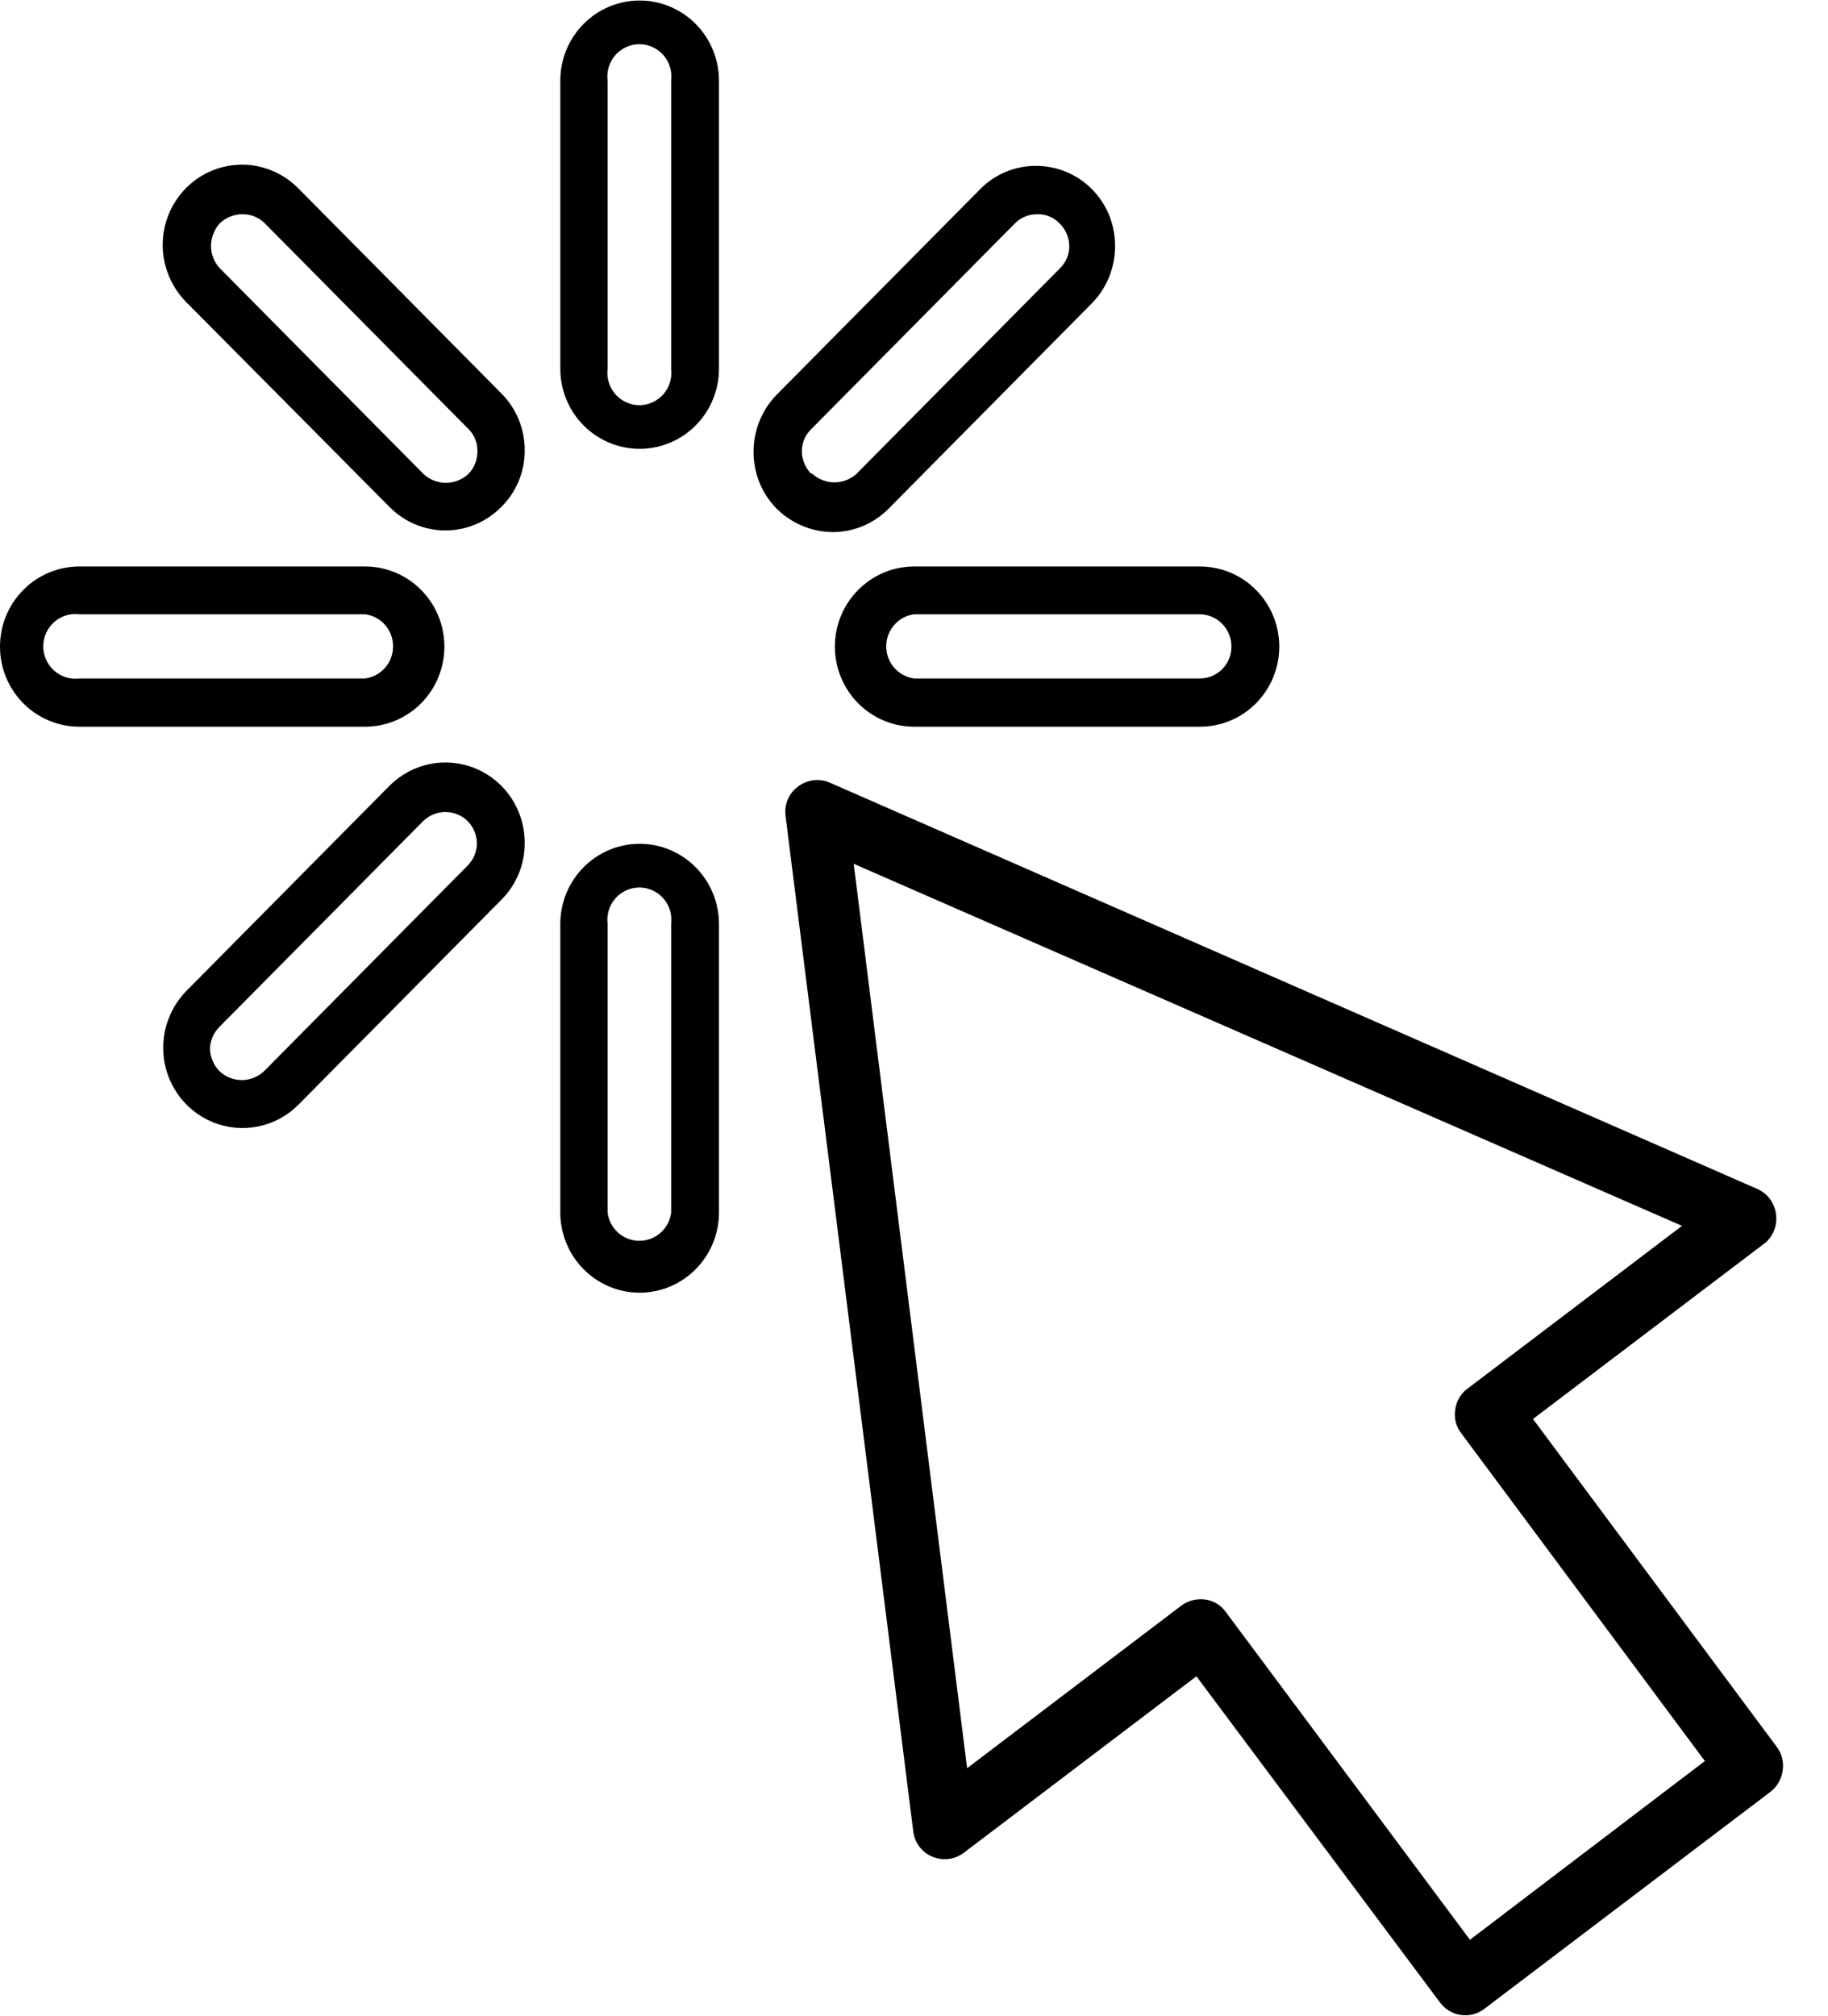
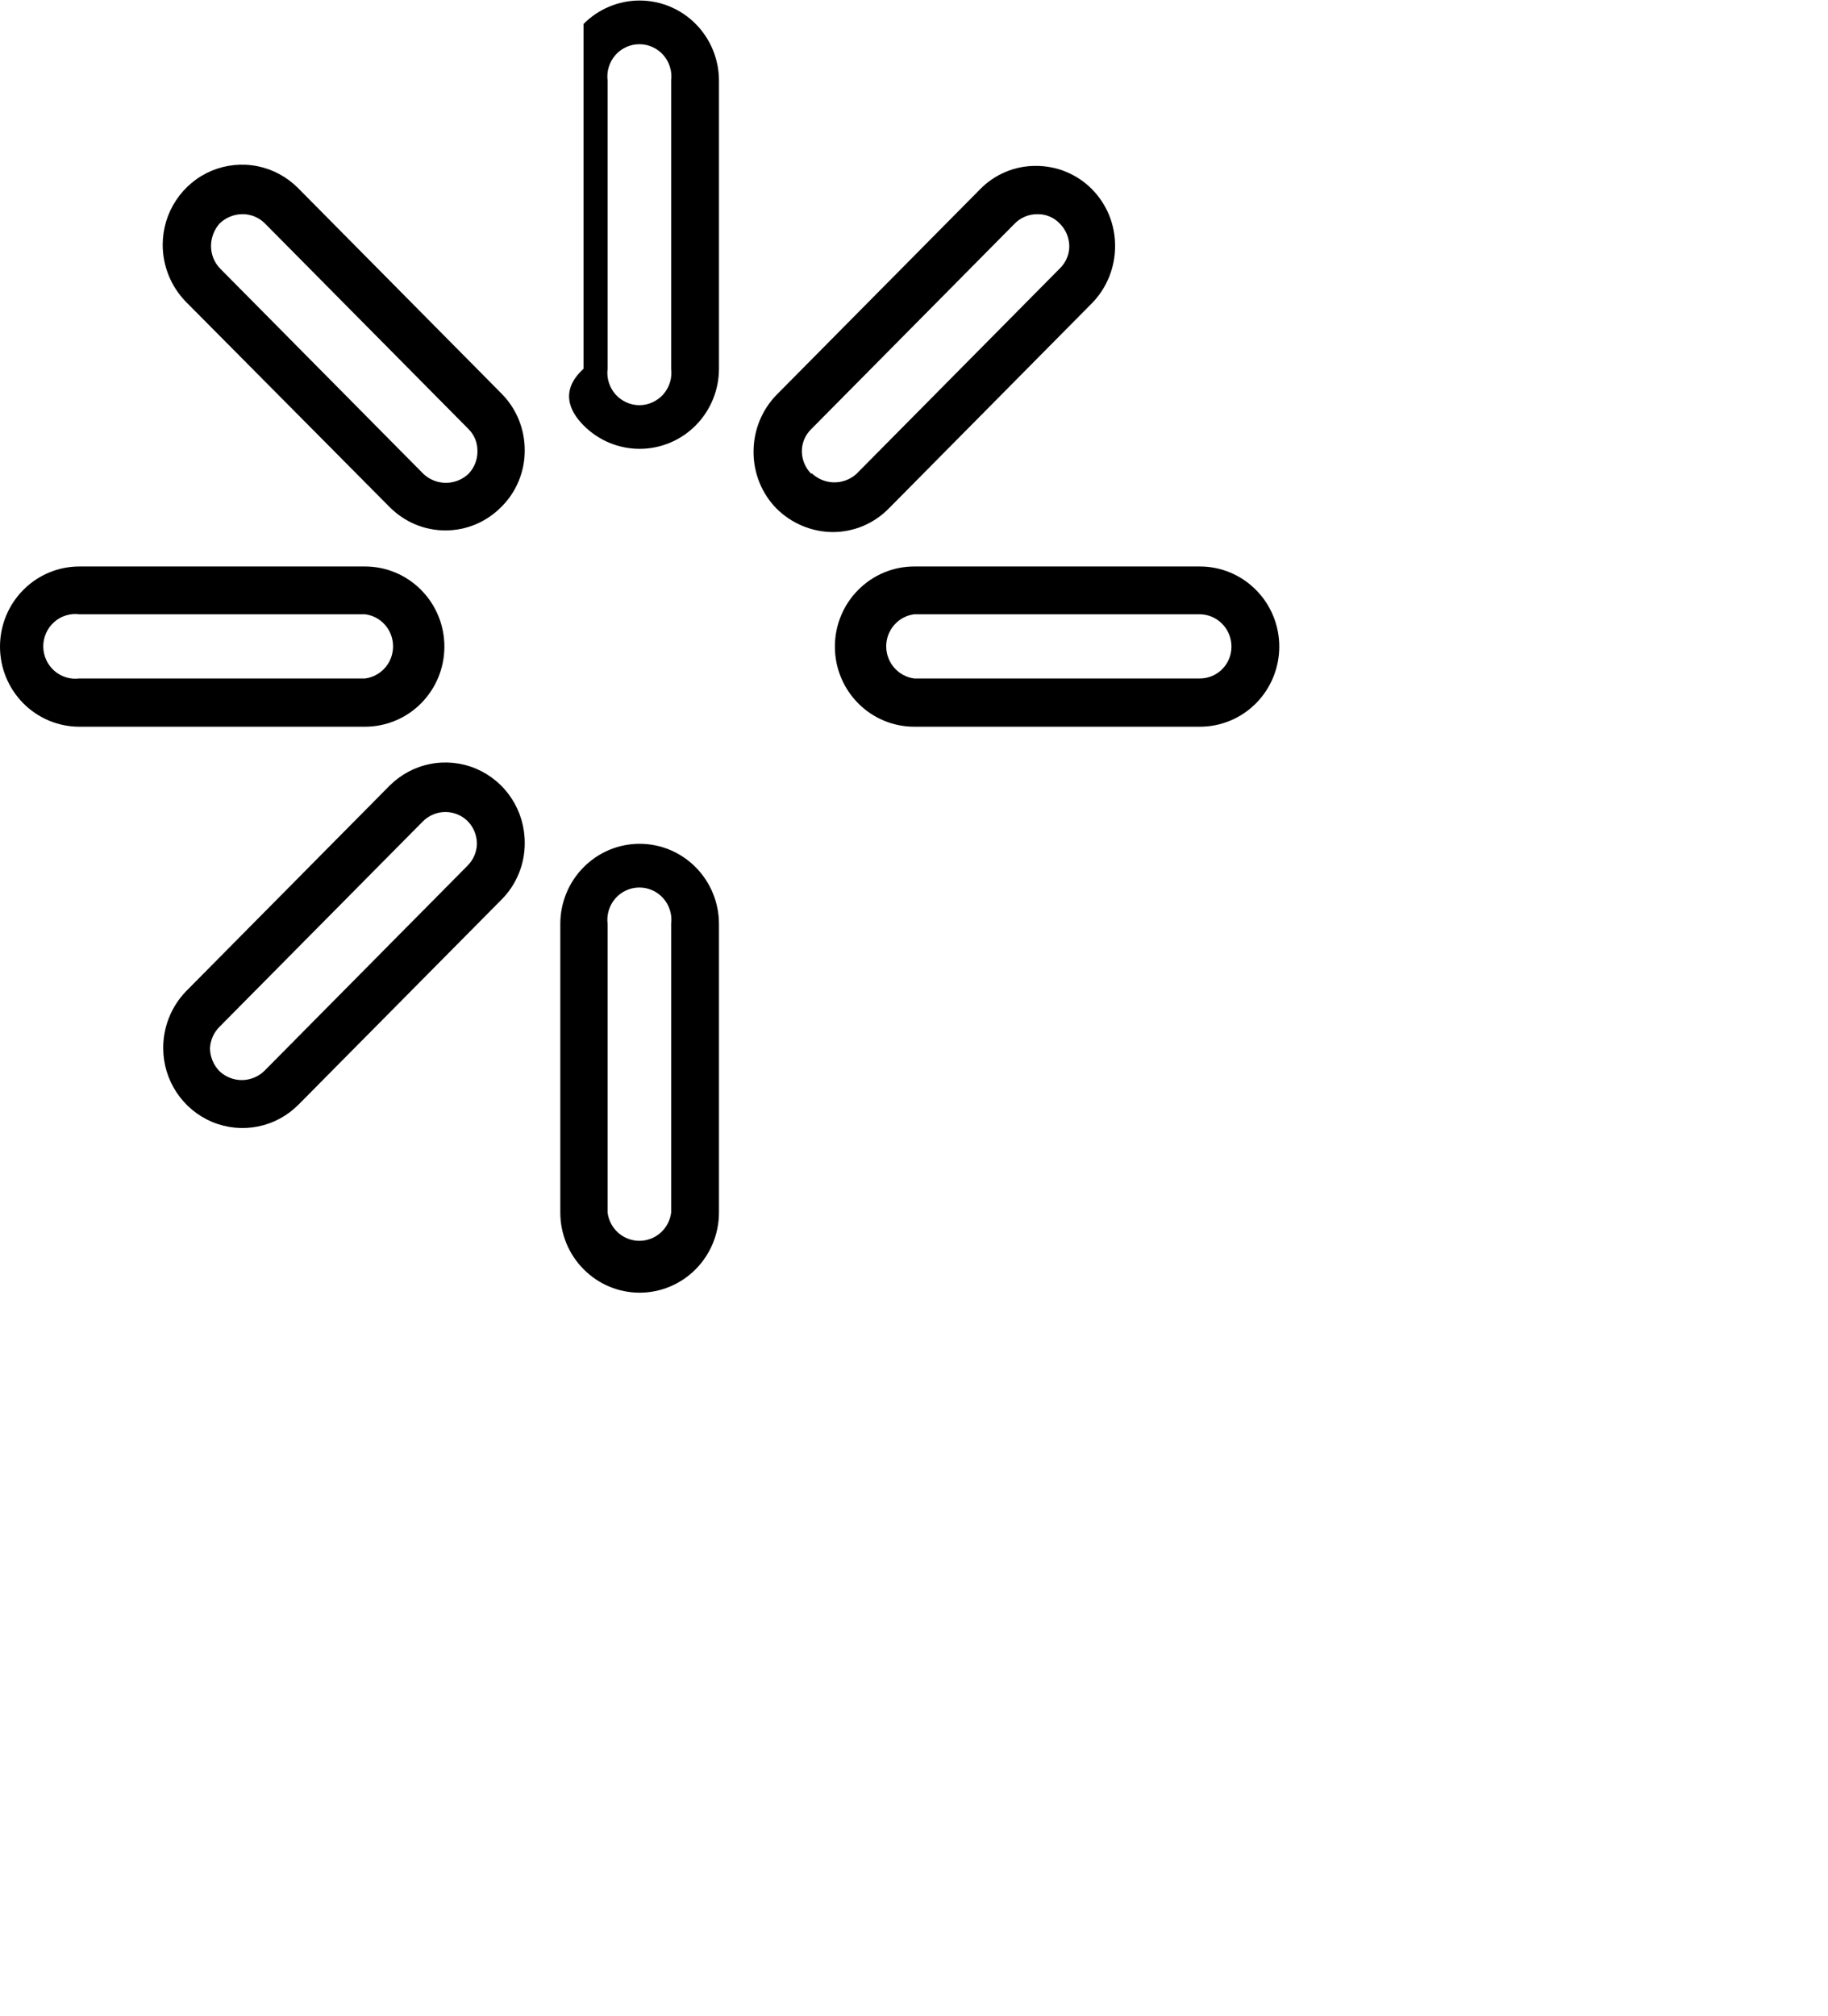
<svg xmlns="http://www.w3.org/2000/svg" width="39" height="43" viewBox="0 0 39 43" fill="none">
-   <path d="M13.646 9.572C14.095 9.572 14.526 9.392 14.843 9.072C15.16 8.752 15.339 8.317 15.339 7.864V1.719C15.339 1.266 15.16 0.832 14.843 0.511C14.526 0.191 14.095 0.011 13.646 0.011C13.197 0.011 12.767 0.191 12.45 0.511C12.132 0.832 11.954 1.266 11.954 1.719V7.864C11.954 8.317 12.132 8.752 12.45 9.072C12.767 9.392 13.197 9.572 13.646 9.572ZM12.963 1.719C12.951 1.622 12.959 1.524 12.988 1.43C13.016 1.336 13.064 1.25 13.128 1.176C13.192 1.103 13.271 1.044 13.36 1.004C13.448 0.963 13.544 0.943 13.641 0.943C13.738 0.943 13.834 0.963 13.922 1.004C14.011 1.044 14.089 1.103 14.154 1.176C14.218 1.25 14.266 1.336 14.294 1.43C14.323 1.524 14.331 1.622 14.319 1.719V7.864C14.331 7.961 14.323 8.06 14.294 8.153C14.266 8.247 14.218 8.333 14.154 8.407C14.089 8.48 14.011 8.539 13.922 8.579C13.834 8.62 13.738 8.641 13.641 8.641C13.544 8.641 13.448 8.62 13.36 8.579C13.271 8.539 13.192 8.48 13.128 8.407C13.064 8.333 13.016 8.247 12.988 8.153C12.959 8.06 12.951 7.961 12.963 7.864V1.719Z" fill="black" />
+   <path d="M13.646 9.572C14.095 9.572 14.526 9.392 14.843 9.072C15.16 8.752 15.339 8.317 15.339 7.864V1.719C15.339 1.266 15.16 0.832 14.843 0.511C14.526 0.191 14.095 0.011 13.646 0.011C13.197 0.011 12.767 0.191 12.45 0.511V7.864C11.954 8.317 12.132 8.752 12.45 9.072C12.767 9.392 13.197 9.572 13.646 9.572ZM12.963 1.719C12.951 1.622 12.959 1.524 12.988 1.43C13.016 1.336 13.064 1.25 13.128 1.176C13.192 1.103 13.271 1.044 13.36 1.004C13.448 0.963 13.544 0.943 13.641 0.943C13.738 0.943 13.834 0.963 13.922 1.004C14.011 1.044 14.089 1.103 14.154 1.176C14.218 1.25 14.266 1.336 14.294 1.43C14.323 1.524 14.331 1.622 14.319 1.719V7.864C14.331 7.961 14.323 8.06 14.294 8.153C14.266 8.247 14.218 8.333 14.154 8.407C14.089 8.48 14.011 8.539 13.922 8.579C13.834 8.62 13.738 8.641 13.641 8.641C13.544 8.641 13.448 8.62 13.36 8.579C13.271 8.539 13.192 8.48 13.128 8.407C13.064 8.333 13.016 8.247 12.988 8.153C12.959 8.06 12.951 7.961 12.963 7.864V1.719Z" fill="black" />
  <path d="M11.954 25.859C11.954 26.312 12.132 26.747 12.45 27.067C12.767 27.388 13.197 27.568 13.646 27.568C14.095 27.568 14.526 27.388 14.843 27.067C15.16 26.747 15.339 26.312 15.339 25.859V19.704C15.339 19.251 15.16 18.816 14.843 18.496C14.526 18.175 14.095 17.995 13.646 17.995C13.197 17.995 12.767 18.175 12.45 18.496C12.132 18.816 11.954 19.251 11.954 19.704V25.859ZM12.963 19.704C12.951 19.607 12.959 19.508 12.988 19.414C13.016 19.321 13.064 19.234 13.128 19.161C13.192 19.087 13.271 19.028 13.36 18.988C13.448 18.948 13.544 18.927 13.641 18.927C13.738 18.927 13.834 18.948 13.922 18.988C14.011 19.028 14.089 19.087 14.154 19.161C14.218 19.234 14.266 19.321 14.294 19.414C14.323 19.508 14.331 19.607 14.319 19.704V25.859C14.298 26.026 14.218 26.179 14.093 26.29C13.968 26.401 13.807 26.462 13.641 26.462C13.475 26.462 13.314 26.401 13.189 26.29C13.064 26.179 12.984 26.026 12.963 25.859V19.704Z" fill="black" />
  <path d="M22.097 3.538C21.875 3.537 21.655 3.581 21.45 3.668C21.245 3.754 21.059 3.882 20.904 4.042L16.565 8.423C16.25 8.748 16.075 9.185 16.077 9.639C16.076 10.09 16.251 10.523 16.565 10.844C16.886 11.164 17.318 11.345 17.769 11.347C17.991 11.347 18.211 11.302 18.416 11.216C18.62 11.129 18.806 11.003 18.962 10.844L23.301 6.462C23.616 6.138 23.791 5.701 23.79 5.247C23.791 5.022 23.748 4.799 23.664 4.591C23.579 4.383 23.454 4.194 23.297 4.035C23.14 3.876 22.953 3.751 22.747 3.665C22.541 3.58 22.32 3.537 22.097 3.538ZM17.313 10.11C17.184 9.983 17.11 9.81 17.107 9.628C17.107 9.537 17.125 9.448 17.16 9.365C17.196 9.282 17.248 9.208 17.313 9.146L21.652 4.765C21.715 4.702 21.79 4.652 21.872 4.618C21.954 4.584 22.041 4.567 22.13 4.568C22.218 4.565 22.307 4.582 22.389 4.616C22.471 4.65 22.545 4.7 22.607 4.765C22.736 4.892 22.81 5.065 22.813 5.247C22.814 5.337 22.795 5.426 22.76 5.509C22.724 5.592 22.672 5.667 22.607 5.729L18.268 10.11C18.135 10.228 17.963 10.291 17.786 10.287C17.61 10.283 17.441 10.212 17.313 10.088V10.11Z" fill="black" />
  <path d="M11.195 17.974C11.196 17.636 11.097 17.305 10.912 17.024C10.727 16.742 10.463 16.523 10.154 16.392C9.845 16.262 9.505 16.228 9.177 16.293C8.848 16.358 8.547 16.52 8.309 16.758L3.97 21.139C3.656 21.464 3.48 21.9 3.482 22.355C3.483 22.692 3.583 23.021 3.769 23.3C3.955 23.58 4.219 23.798 4.527 23.927C4.836 24.056 5.175 24.089 5.503 24.024C5.83 23.959 6.131 23.797 6.367 23.559L10.707 19.178C10.863 19.02 10.987 18.832 11.07 18.625C11.154 18.419 11.197 18.197 11.195 17.974ZM9.98 18.456L5.641 22.837C5.511 22.963 5.338 23.034 5.158 23.034C4.978 23.034 4.805 22.963 4.675 22.837C4.552 22.706 4.482 22.534 4.48 22.355C4.489 22.18 4.562 22.016 4.686 21.895L9.025 17.514C9.153 17.388 9.324 17.317 9.502 17.317C9.681 17.317 9.852 17.388 9.98 17.514C10.043 17.579 10.093 17.656 10.126 17.74C10.16 17.825 10.176 17.915 10.175 18.006C10.168 18.175 10.098 18.336 9.98 18.456Z" fill="black" />
  <path d="M17.812 13.79C17.812 14.243 17.99 14.677 18.308 14.998C18.625 15.318 19.055 15.498 19.504 15.498H25.601C26.05 15.498 26.48 15.318 26.797 14.998C27.115 14.677 27.293 14.243 27.293 13.79C27.293 13.336 27.115 12.902 26.797 12.582C26.48 12.261 26.05 12.081 25.601 12.081H19.504C19.055 12.081 18.625 12.261 18.308 12.582C17.99 12.902 17.812 13.336 17.812 13.79ZM26.273 13.79C26.273 13.97 26.203 14.143 26.076 14.27C25.95 14.397 25.779 14.469 25.601 14.469H19.504C19.339 14.448 19.188 14.366 19.078 14.24C18.968 14.114 18.907 13.952 18.907 13.784C18.907 13.616 18.968 13.454 19.078 13.328C19.188 13.202 19.339 13.121 19.504 13.1H25.601C25.78 13.102 25.951 13.177 26.077 13.306C26.203 13.435 26.273 13.608 26.273 13.79Z" fill="black" />
  <path d="M1.692 15.498H7.789C8.238 15.498 8.668 15.318 8.985 14.998C9.303 14.677 9.481 14.243 9.481 13.79C9.481 13.336 9.303 12.902 8.985 12.582C8.668 12.261 8.238 12.081 7.789 12.081H1.692C1.243 12.081 0.813 12.261 0.496 12.582C0.178 12.902 0 13.336 0 13.79C0 14.243 0.178 14.677 0.496 14.998C0.813 15.318 1.243 15.498 1.692 15.498ZM1.692 13.1H7.789C7.954 13.121 8.106 13.202 8.216 13.328C8.326 13.454 8.386 13.616 8.386 13.784C8.386 13.952 8.326 14.114 8.216 14.24C8.106 14.366 7.954 14.448 7.789 14.469H1.692C1.596 14.481 1.498 14.473 1.406 14.444C1.313 14.415 1.227 14.367 1.155 14.302C1.082 14.237 1.023 14.157 0.984 14.068C0.944 13.979 0.923 13.882 0.923 13.784C0.923 13.686 0.944 13.589 0.984 13.5C1.023 13.411 1.082 13.331 1.155 13.267C1.227 13.202 1.313 13.153 1.406 13.125C1.498 13.096 1.596 13.087 1.692 13.1Z" fill="black" />
  <path d="M8.309 10.81C8.466 10.969 8.652 11.095 8.856 11.182C9.061 11.268 9.281 11.312 9.503 11.312C9.724 11.312 9.944 11.268 10.149 11.182C10.354 11.095 10.54 10.969 10.696 10.81C10.855 10.653 10.981 10.466 11.066 10.259C11.152 10.052 11.196 9.83 11.195 9.606C11.196 9.38 11.152 9.156 11.067 8.947C10.981 8.738 10.855 8.549 10.696 8.39L6.357 4.009C6.12 3.771 5.819 3.61 5.492 3.544C5.164 3.479 4.825 3.513 4.517 3.641C4.208 3.77 3.945 3.988 3.759 4.268C3.572 4.548 3.473 4.877 3.471 5.214C3.47 5.668 3.645 6.104 3.959 6.429L8.309 10.81ZM4.686 4.765C4.818 4.639 4.993 4.568 5.174 4.567C5.263 4.567 5.351 4.584 5.432 4.618C5.514 4.652 5.589 4.702 5.652 4.765L9.991 9.146C10.055 9.208 10.105 9.283 10.139 9.366C10.172 9.449 10.188 9.538 10.186 9.627C10.187 9.717 10.169 9.805 10.136 9.888C10.102 9.971 10.053 10.046 9.991 10.109C9.861 10.23 9.69 10.297 9.513 10.297C9.337 10.297 9.166 10.23 9.036 10.109L4.697 5.728C4.572 5.6 4.502 5.427 4.502 5.246C4.503 5.069 4.569 4.897 4.686 4.765Z" fill="black" />
-   <path d="M37.892 25.903C37.878 25.784 37.834 25.67 37.764 25.574C37.693 25.478 37.599 25.402 37.49 25.355L17.704 16.691C17.593 16.642 17.471 16.625 17.35 16.64C17.23 16.656 17.116 16.704 17.02 16.779C16.925 16.849 16.85 16.945 16.804 17.055C16.759 17.165 16.743 17.285 16.76 17.403L19.483 39.046C19.495 39.165 19.539 39.279 19.609 39.375C19.68 39.471 19.775 39.547 19.884 39.593C19.993 39.641 20.113 39.658 20.231 39.645C20.349 39.632 20.461 39.587 20.557 39.517L25.525 35.749L30.721 42.704C30.775 42.777 30.842 42.838 30.919 42.884C30.997 42.931 31.082 42.961 31.171 42.973C31.26 42.985 31.351 42.979 31.437 42.956C31.524 42.932 31.605 42.891 31.676 42.835L37.772 38.213C37.844 38.158 37.904 38.089 37.949 38.01C37.993 37.931 38.022 37.844 38.033 37.753C38.047 37.665 38.042 37.574 38.02 37.488C37.998 37.401 37.958 37.32 37.903 37.249L32.706 30.262L37.675 26.494C37.755 26.421 37.818 26.328 37.855 26.225C37.893 26.122 37.906 26.012 37.892 25.903ZM31.307 29.616C31.236 29.669 31.176 29.736 31.131 29.813C31.086 29.89 31.058 29.976 31.047 30.065C31.033 30.153 31.037 30.244 31.059 30.33C31.082 30.417 31.122 30.498 31.177 30.568L36.373 37.556L31.361 41.368L26.154 34.38C26.093 34.293 26.011 34.223 25.917 34.175C25.822 34.128 25.718 34.104 25.612 34.106C25.468 34.106 25.327 34.152 25.21 34.237L20.633 37.709L18.214 18.422L35.885 26.143L31.307 29.616Z" fill="black" />
</svg>